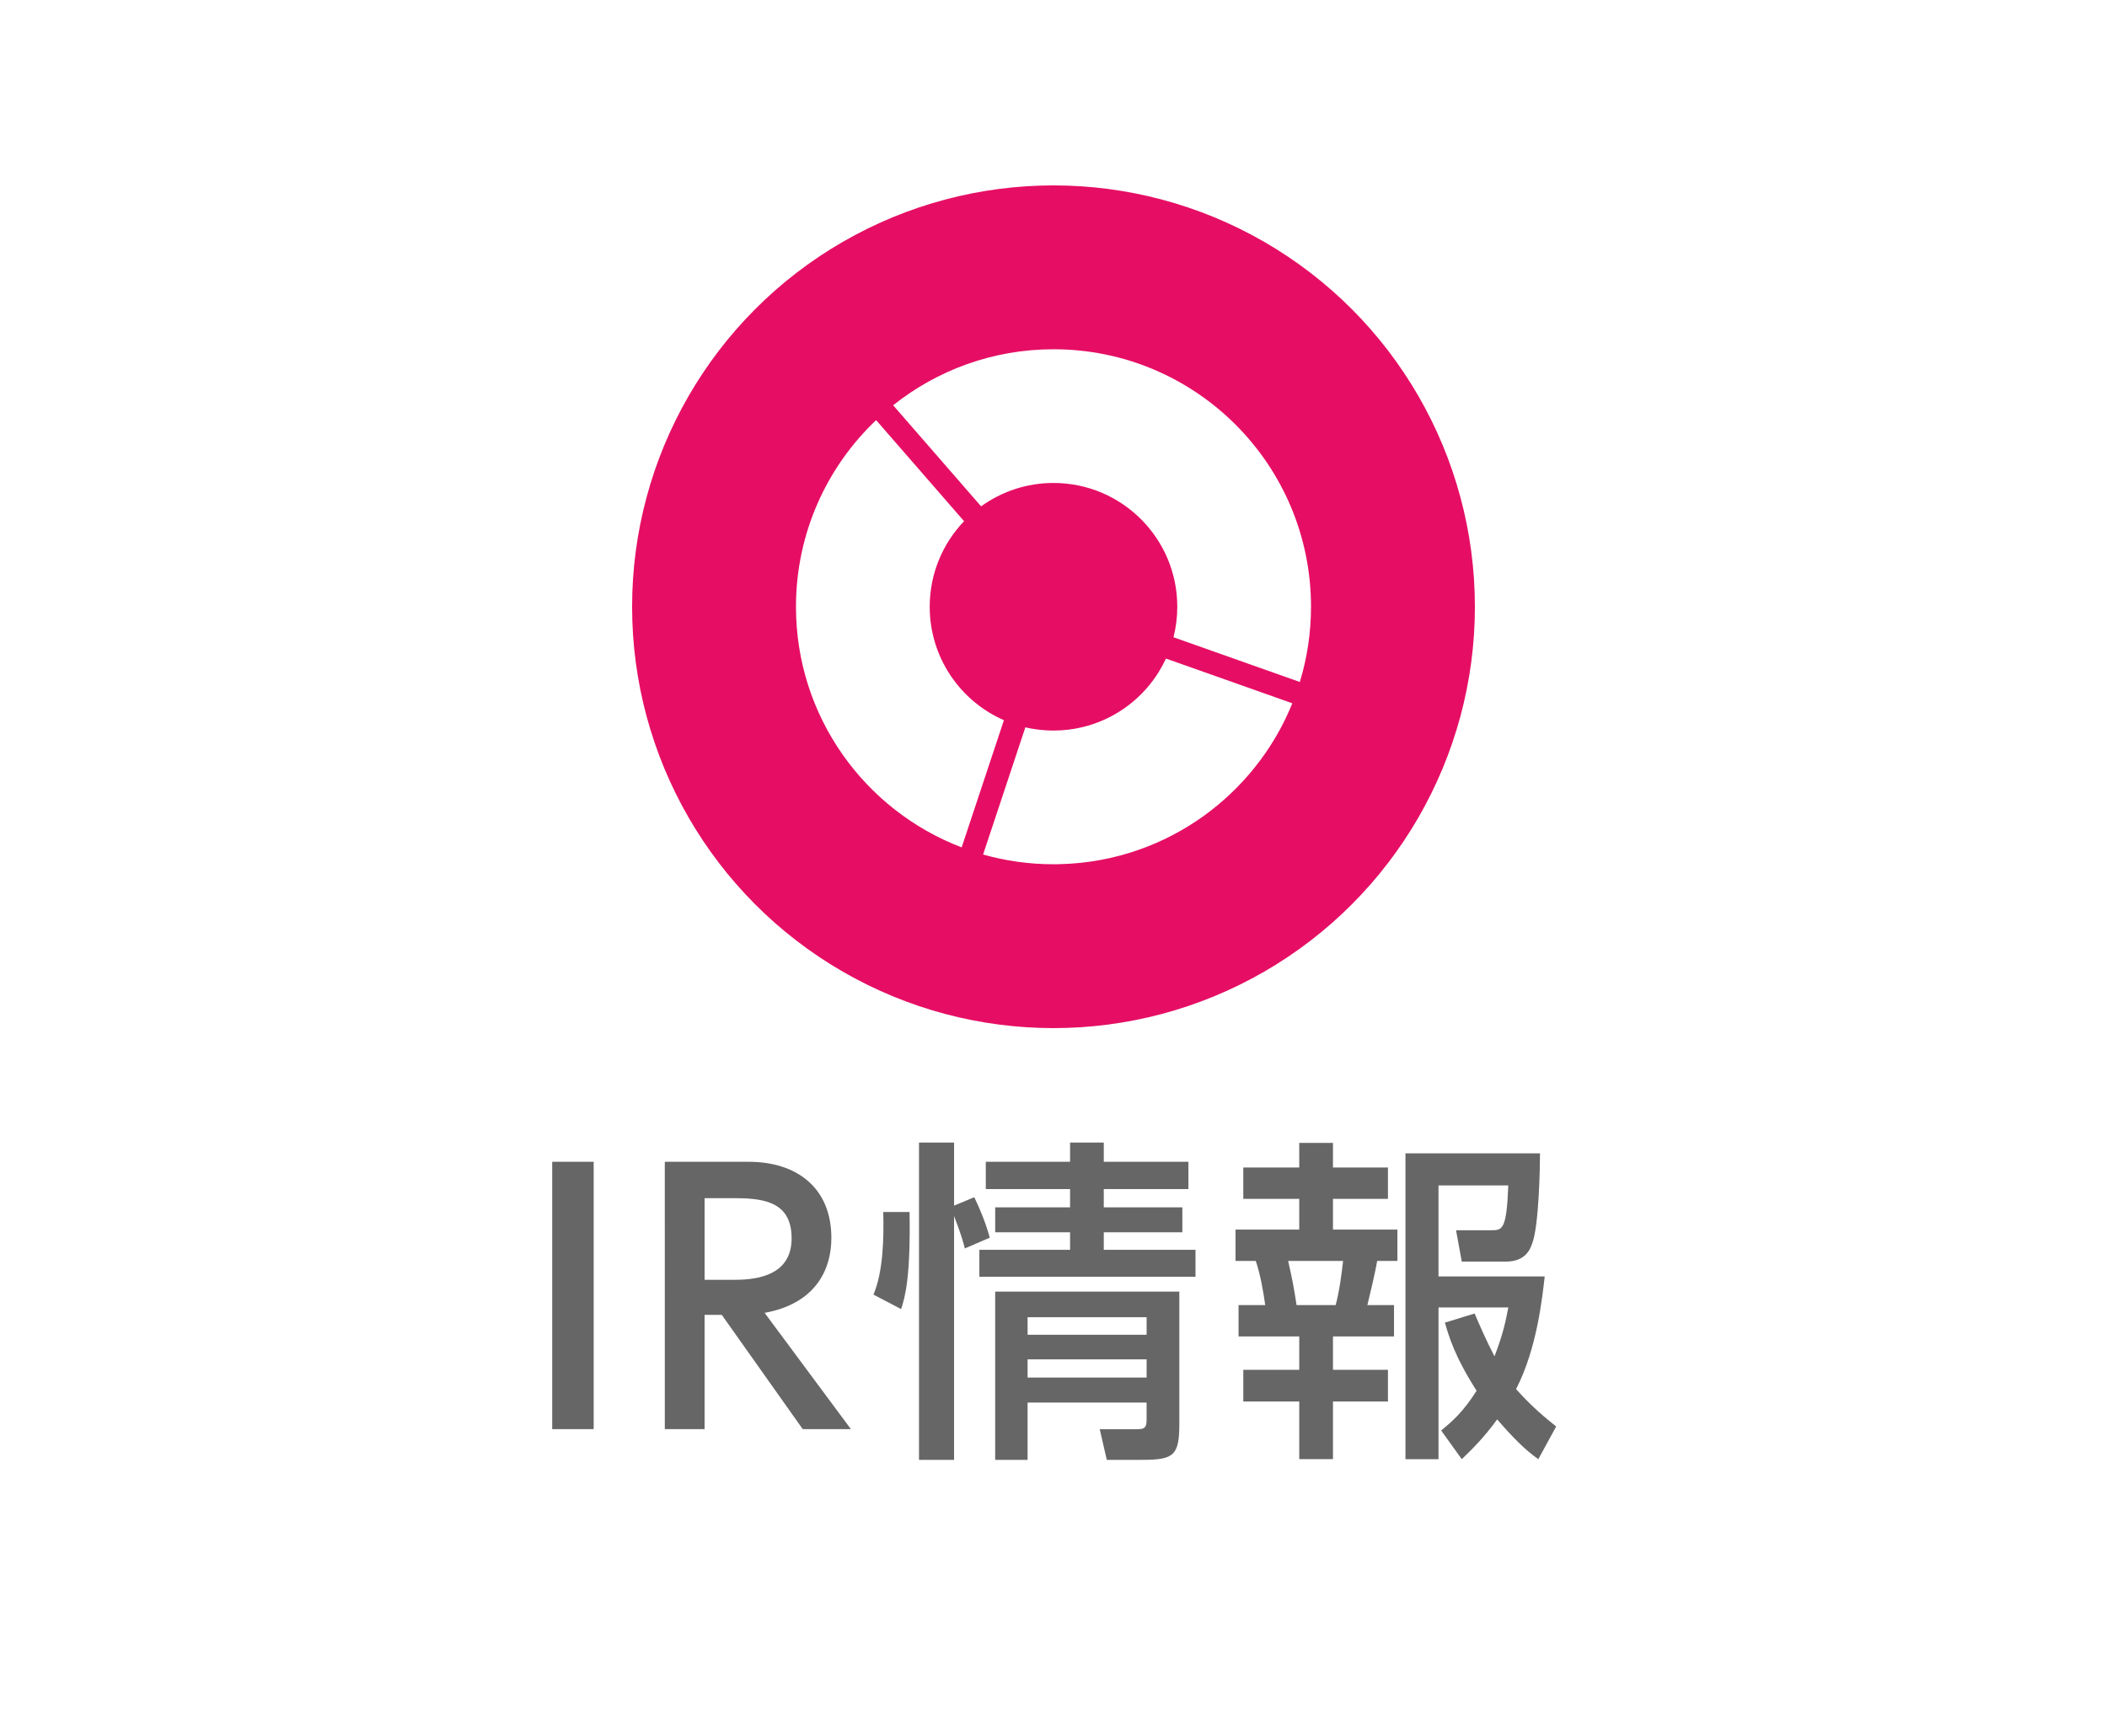
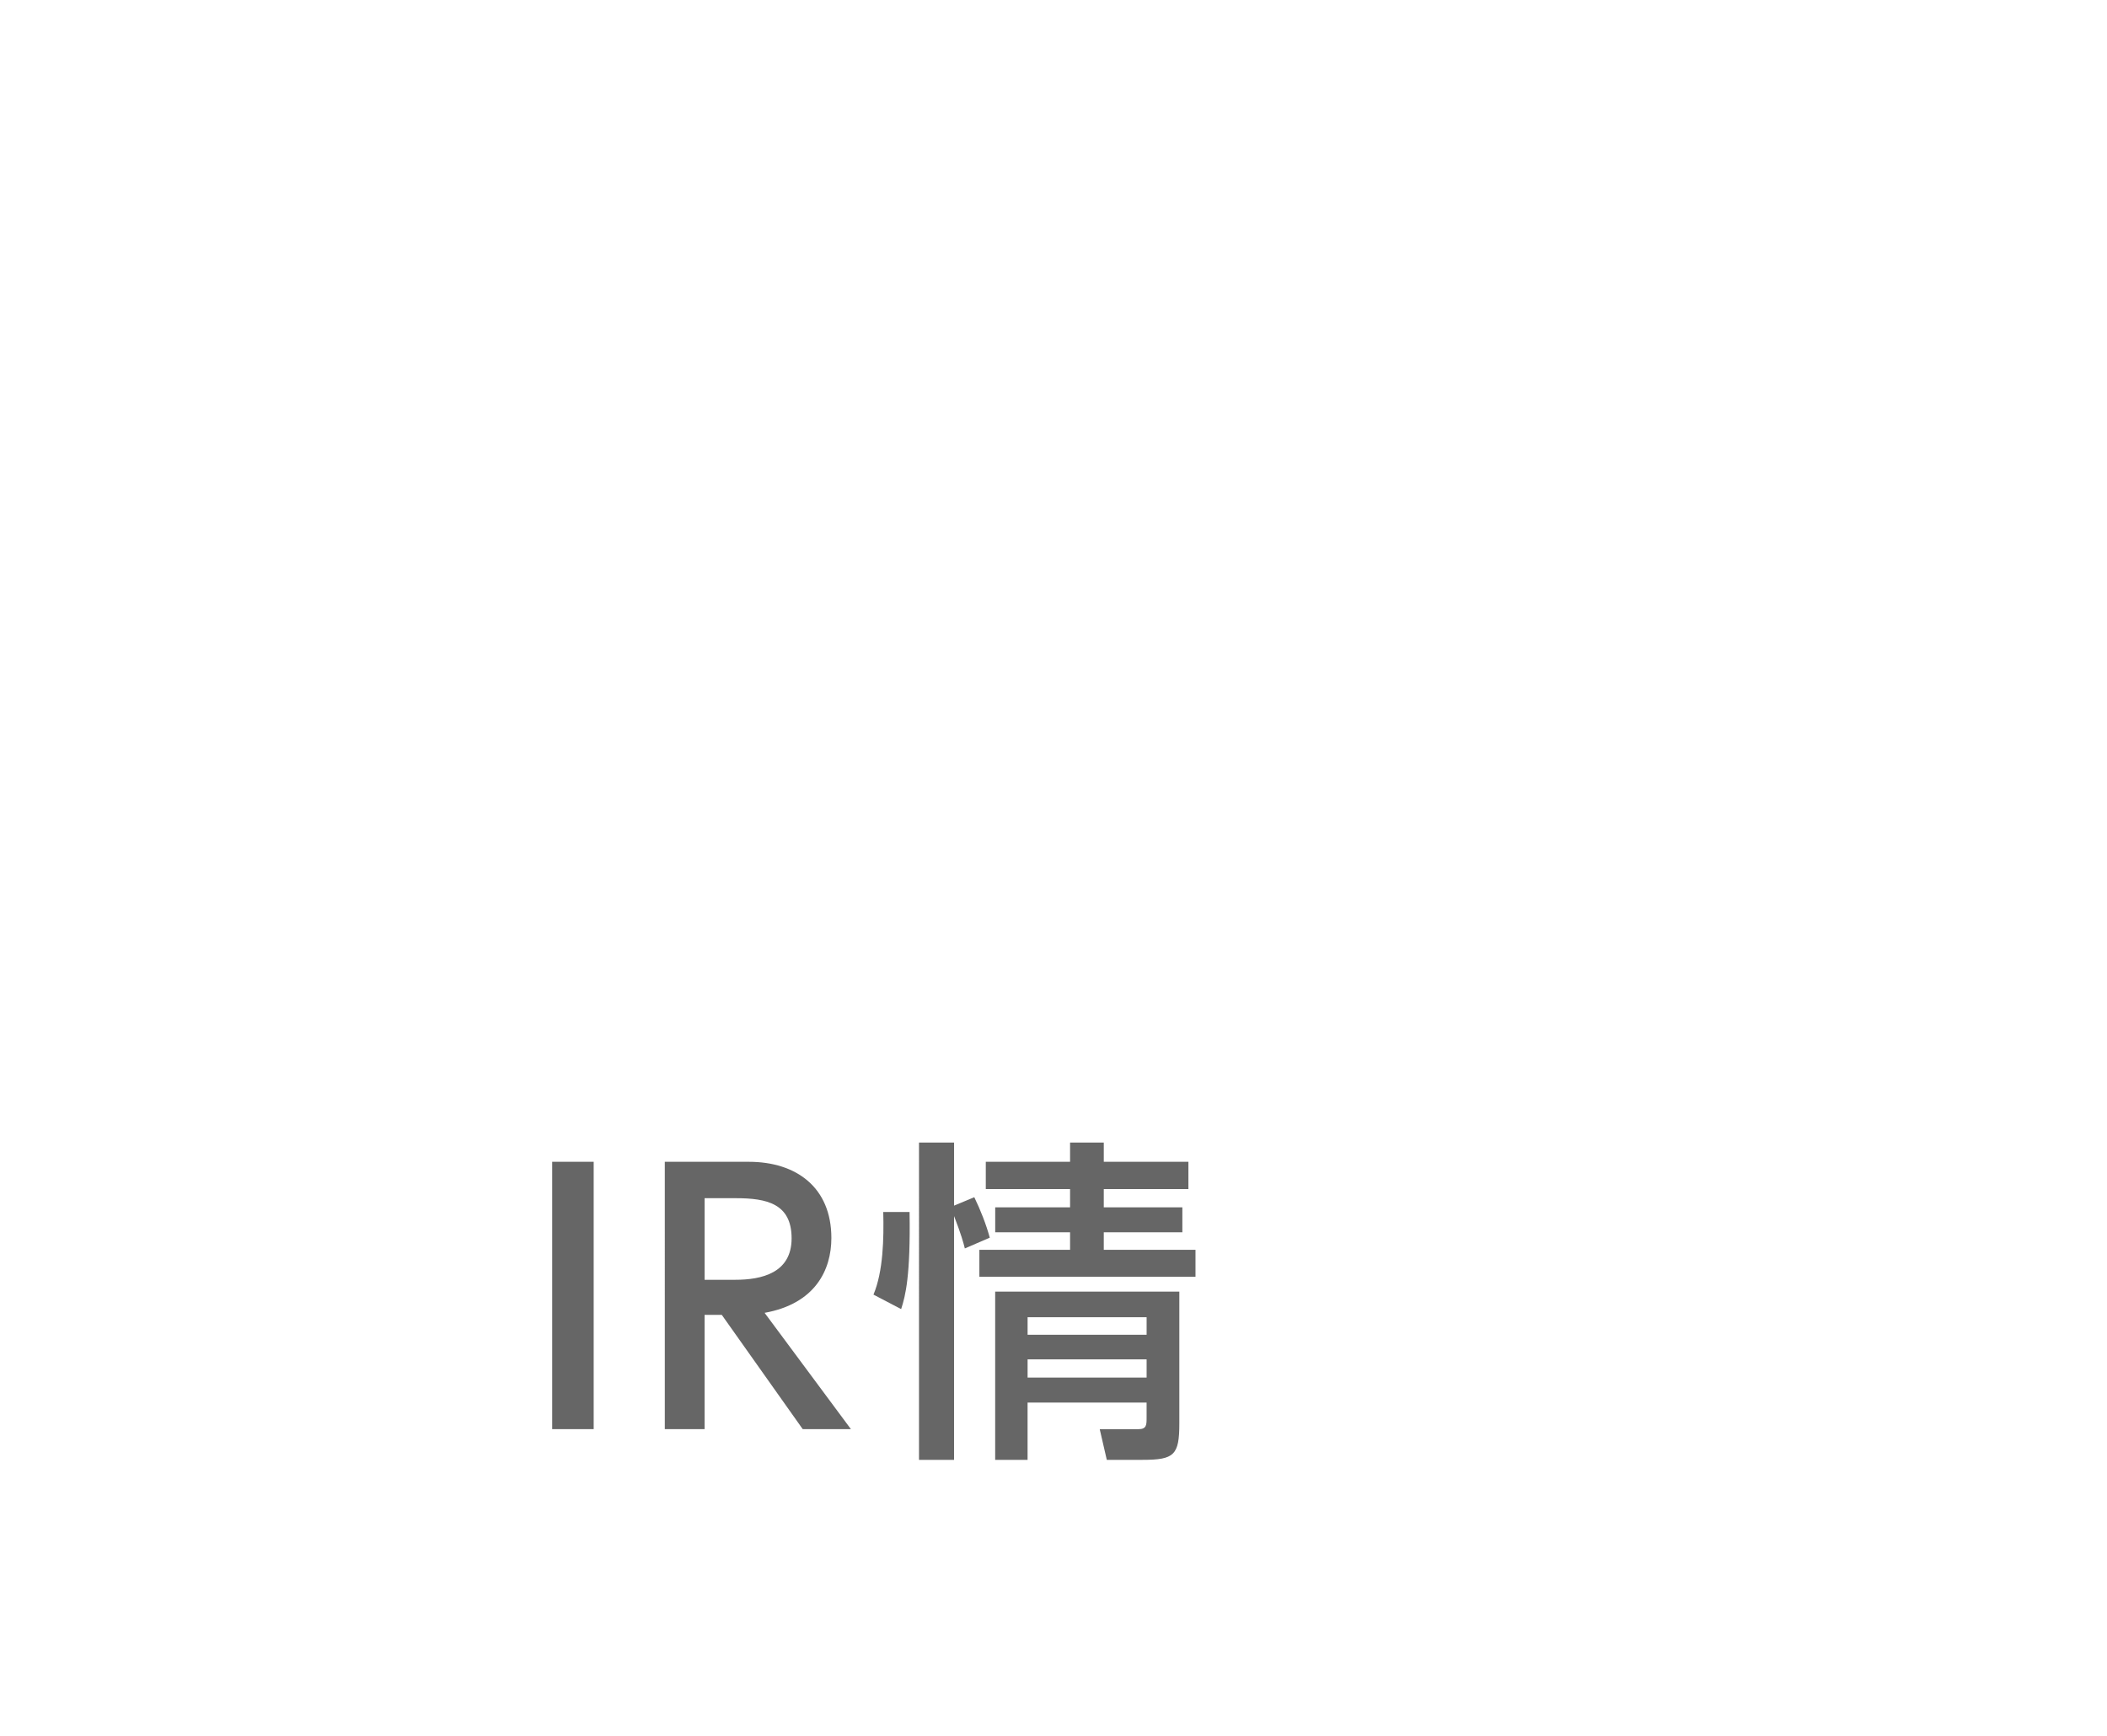
<svg xmlns="http://www.w3.org/2000/svg" version="1.1" baseProfile="tiny" x="0px" y="0px" viewBox="0 0 125 103" overflow="visible" xml:space="preserve">
  <g id="フッター">
</g>
  <g id="コンテンツ">
</g>
  <g id="スライダー1_1_">
</g>
  <g id="スライダー0_1_">
</g>
  <g id="ヘッダー">
    <rect fill="#FFFFFF" width="125" height="103" />
    <g>
      <path fill="#666666" d="M35.221,68.931v15.863H32.76V68.931H35.221z" />
      <path fill="#666666" d="M44.422,68.931c2.82,0,4.9,1.52,4.9,4.521c0,1.9-0.961,3.901-3.961,4.441l5.121,6.901h-2.859l-4.803-6.781    h-1.02v6.781h-2.36V68.931H44.422z M41.801,71.091v4.841h1.82c1.561,0,3.342-0.4,3.342-2.46c0-2.061-1.48-2.381-3.301-2.381    H41.801z" />
      <path fill="#666666" d="M51.82,76.812c0.58-1.38,0.619-3.34,0.58-4.901h1.561c0.061,3.781-0.24,4.961-0.5,5.761L51.82,76.812z     M57.24,74.072c-0.078-0.32-0.219-0.84-0.639-1.92v14.463h-2.08V67.791h2.08v3.741l1.199-0.5c0.361,0.74,0.701,1.601,0.92,2.401    L57.24,74.072z M70.504,70.551h-5.021v1.081h4.662v1.48h-4.662v1.041h5.441v1.6H58.102v-1.6h5.381v-1.041h-4.441v-1.48h4.441    v-1.081h-5v-1.62h5v-1.14h2v1.14h5.021V70.551z M69.965,76.633v7.822c0,1.88-0.301,2.16-2.182,2.16h-2.121l-0.42-1.82h2.301    c0.48,0,0.48-0.26,0.48-0.68v-0.9h-7.061v3.401h-1.922v-9.982H69.965z M60.963,78.153v1.041h7.061v-1.041H60.963z M60.963,80.653    v1.081h7.061v-1.081H60.963z" />
-       <path fill="#666666" d="M77.08,67.811h2v1.46h3.262v1.86H79.08v1.821h3.822v1.86h-1.201c-0.08,0.54-0.48,2.22-0.58,2.62h1.58    v1.861H79.08v1.98h3.262v1.881H79.08v3.42h-2v-3.42h-3.32v-1.881h3.32v-1.98h-3.602v-1.861h1.582    c-0.102-0.74-0.281-1.8-0.561-2.62h-1.201v-1.86h3.781v-1.821h-3.32v-1.86h3.32V67.811z M76.42,74.812    c0.26,1.14,0.34,1.58,0.5,2.62h2.32c0.221-0.82,0.361-1.9,0.441-2.62H76.42z M87.482,77.933c0.301,0.7,0.68,1.58,1.18,2.541    c0.541-1.4,0.68-2.181,0.82-2.901h-4.141v9.002h-1.961V68.431h7.982c0,0.8-0.061,4.281-0.461,5.341    c-0.119,0.34-0.398,1.081-1.561,1.081h-2.619l-0.34-1.861h2.08c0.66,0,0.92,0,1.02-2.66h-4.141v5.401h6.301    c-0.139,1.22-0.459,4.301-1.699,6.682c0.68,0.76,1.32,1.38,2.381,2.22l-1.061,1.94c-0.781-0.54-1.561-1.34-2.441-2.36    c-0.799,1.1-1.5,1.78-2.1,2.36l-1.221-1.7c0.6-0.5,1.279-1.06,2.1-2.36c-1.32-2.061-1.66-3.281-1.879-4.041L87.482,77.933z" />
    </g>
    <g>
-       <circle fill="#E60E64" cx="62.5" cy="36" r="25" />
      <g>
-         <path fill="#FFFFFF" d="M62.5,20.722c-3.597,0-6.903,1.244-9.513,3.323l5.218,5.997c1.208-0.872,2.691-1.387,4.295-1.387     c4.056,0,7.344,3.288,7.344,7.344c0,0.625-0.078,1.231-0.225,1.81l7.495,2.654c0.431-1.412,0.663-2.911,0.663-4.464     C77.778,27.562,70.938,20.722,62.5,20.722z" />
-         <path fill="#FFFFFF" d="M55.156,36c0-1.97,0.776-3.758,2.038-5.077l-5.218-5.997c-2.928,2.783-4.754,6.716-4.754,11.075     c0,6.518,4.082,12.081,9.829,14.276l2.507-7.546C56.967,41.596,55.156,39.01,55.156,36z" />
        <path fill="#FFFFFF" d="M69.517,39.196l-0.345-0.122c-0.13,0.281-0.277,0.551-0.44,0.812c-0.197,0.316-0.418,0.617-0.66,0.898     c-0.229,0.266-0.476,0.516-0.74,0.747c-0.269,0.235-0.555,0.451-0.857,0.645c-0.296,0.191-0.606,0.361-0.929,0.508     c-0.339,0.155-0.693,0.285-1.057,0.387c-0.372,0.104-0.755,0.181-1.148,0.226c-0.276,0.031-0.557,0.048-0.841,0.048     c-0.166,0-0.33-0.006-0.493-0.017c-0.402-0.027-0.795-0.085-1.177-0.174l-0.084,0.254l-0.406,1.223l-0.396,1.192l-0.406,1.223     L58.323,50.7c1.328,0.377,2.729,0.578,4.177,0.578c0.109,0,0.218-0.001,0.326-0.004c0.436-0.009,0.868-0.037,1.295-0.082     c0.401-0.042,0.798-0.1,1.189-0.173c0.39-0.073,0.776-0.16,1.155-0.262c0.361-0.097,0.718-0.207,1.068-0.329     c0.353-0.123,0.701-0.259,1.042-0.407c0.328-0.142,0.65-0.296,0.966-0.46c0.321-0.167,0.636-0.345,0.943-0.534     c0.298-0.183,0.59-0.376,0.874-0.578c0.291-0.208,0.575-0.426,0.851-0.653c0.269-0.222,0.53-0.453,0.783-0.692     c0.262-0.248,0.515-0.504,0.759-0.77c0.24-0.261,0.471-0.531,0.693-0.808c0.231-0.29,0.452-0.588,0.663-0.894     c0.62-0.903,1.145-1.876,1.561-2.905l-5.275-1.868L69.517,39.196z" />
      </g>
    </g>
  </g>
  <g id="メニュー_x5F_IR">
</g>
  <g id="メニュー_x5F_会社情報">
</g>
  <g id="メニューSP">
</g>
  <g id="メニューSP2">
</g>
</svg>